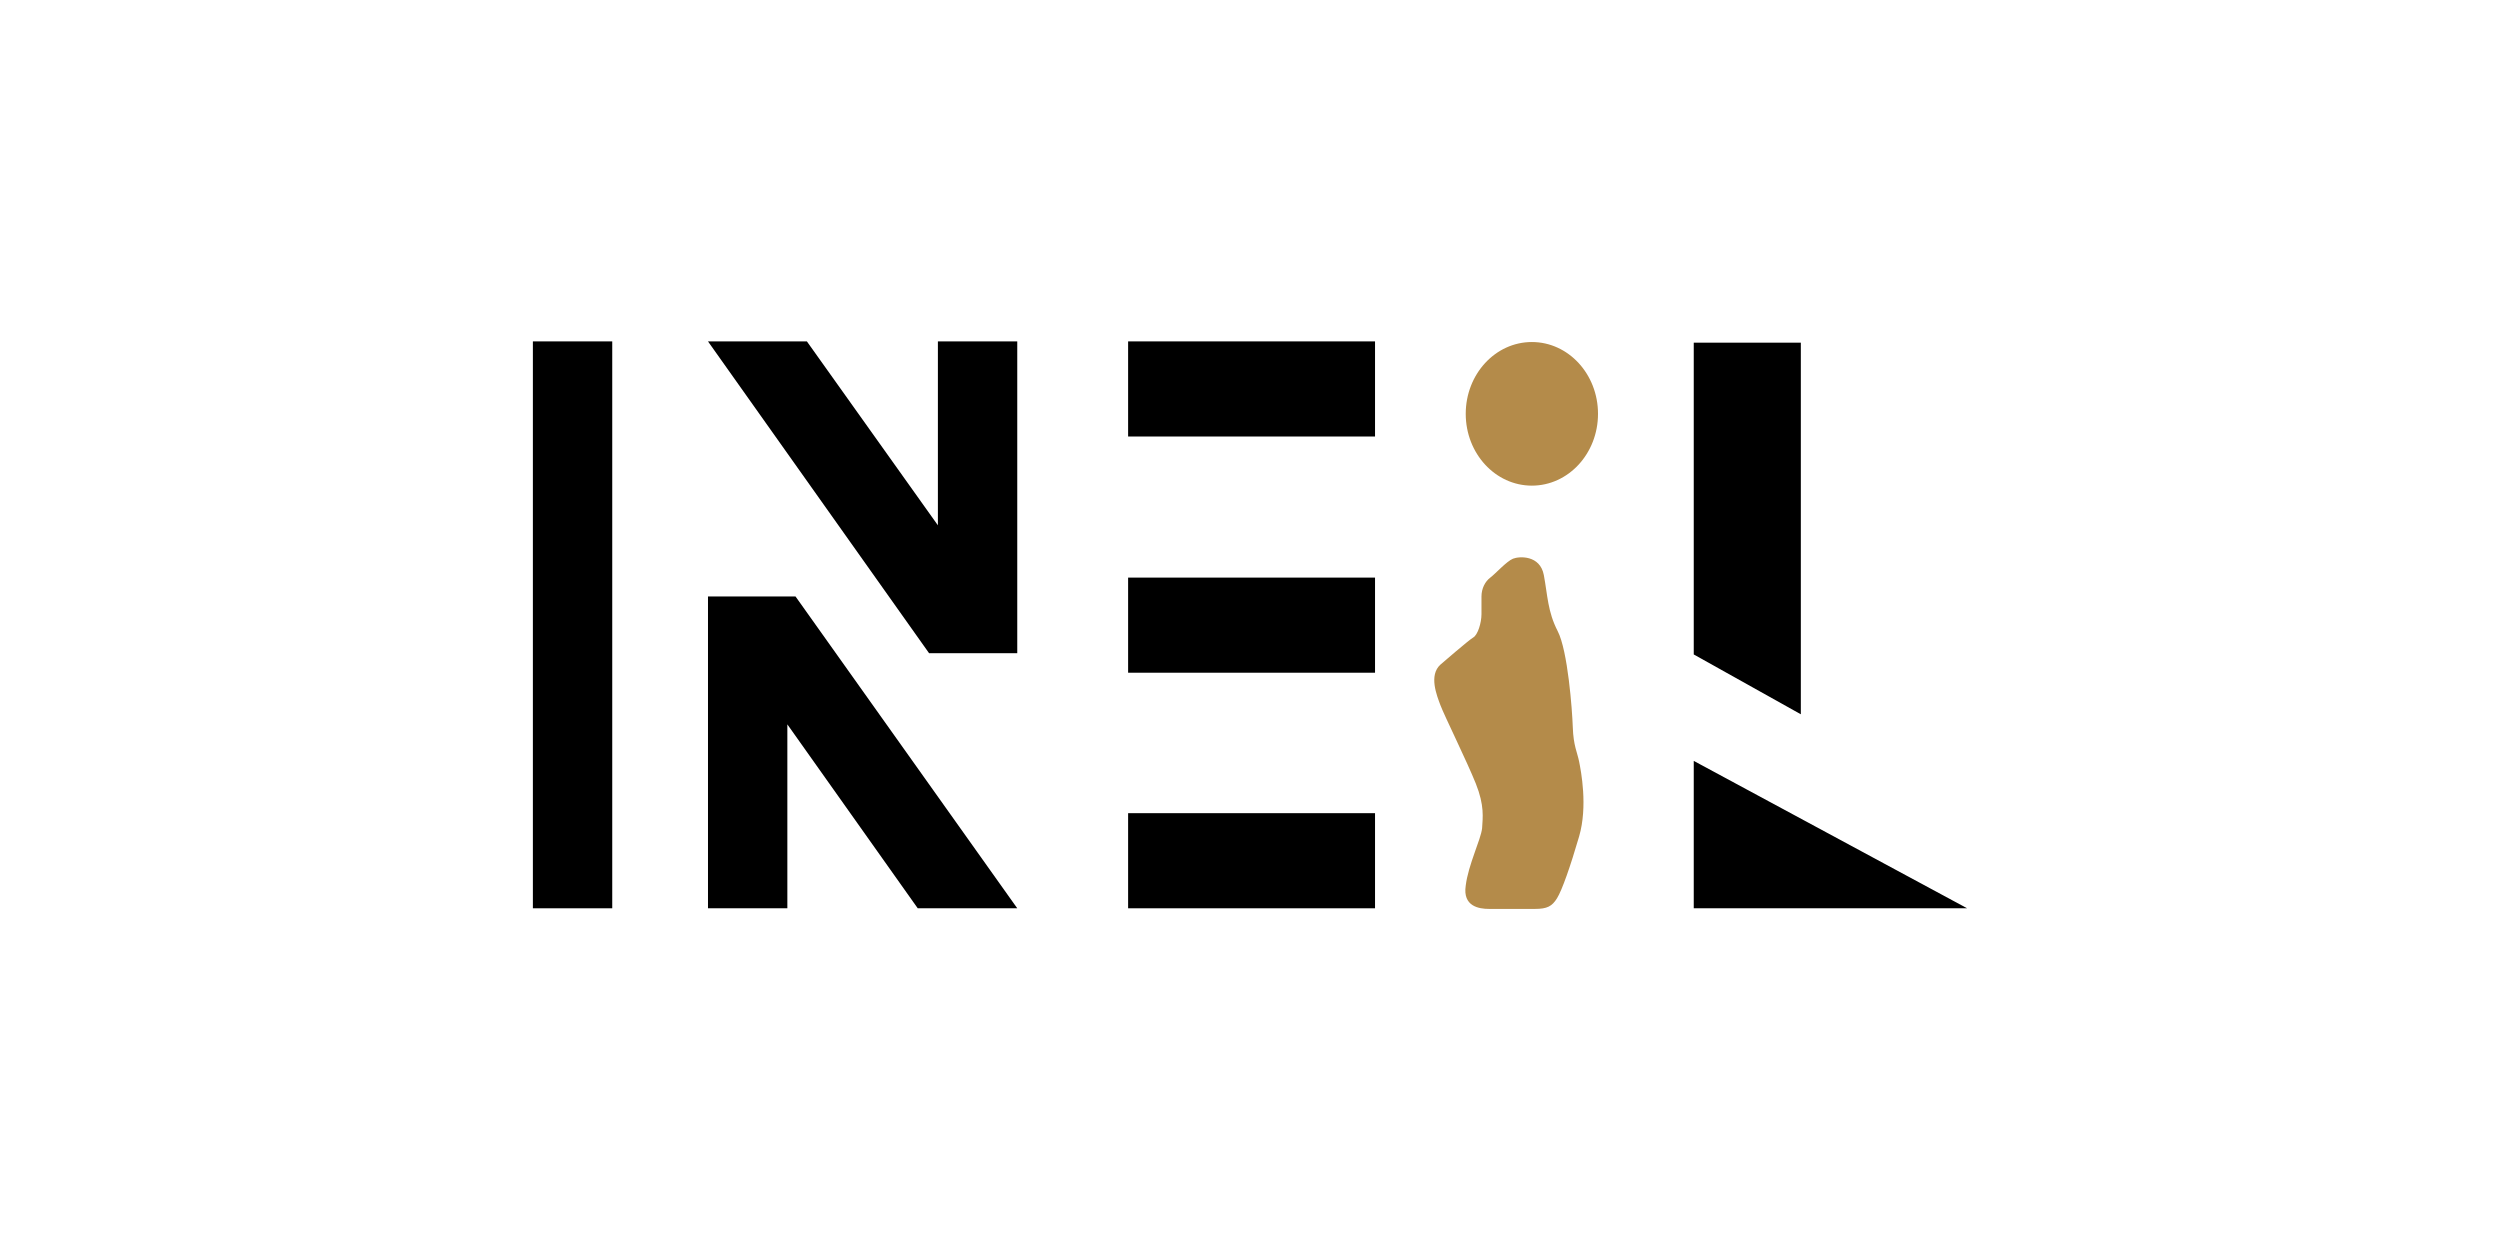
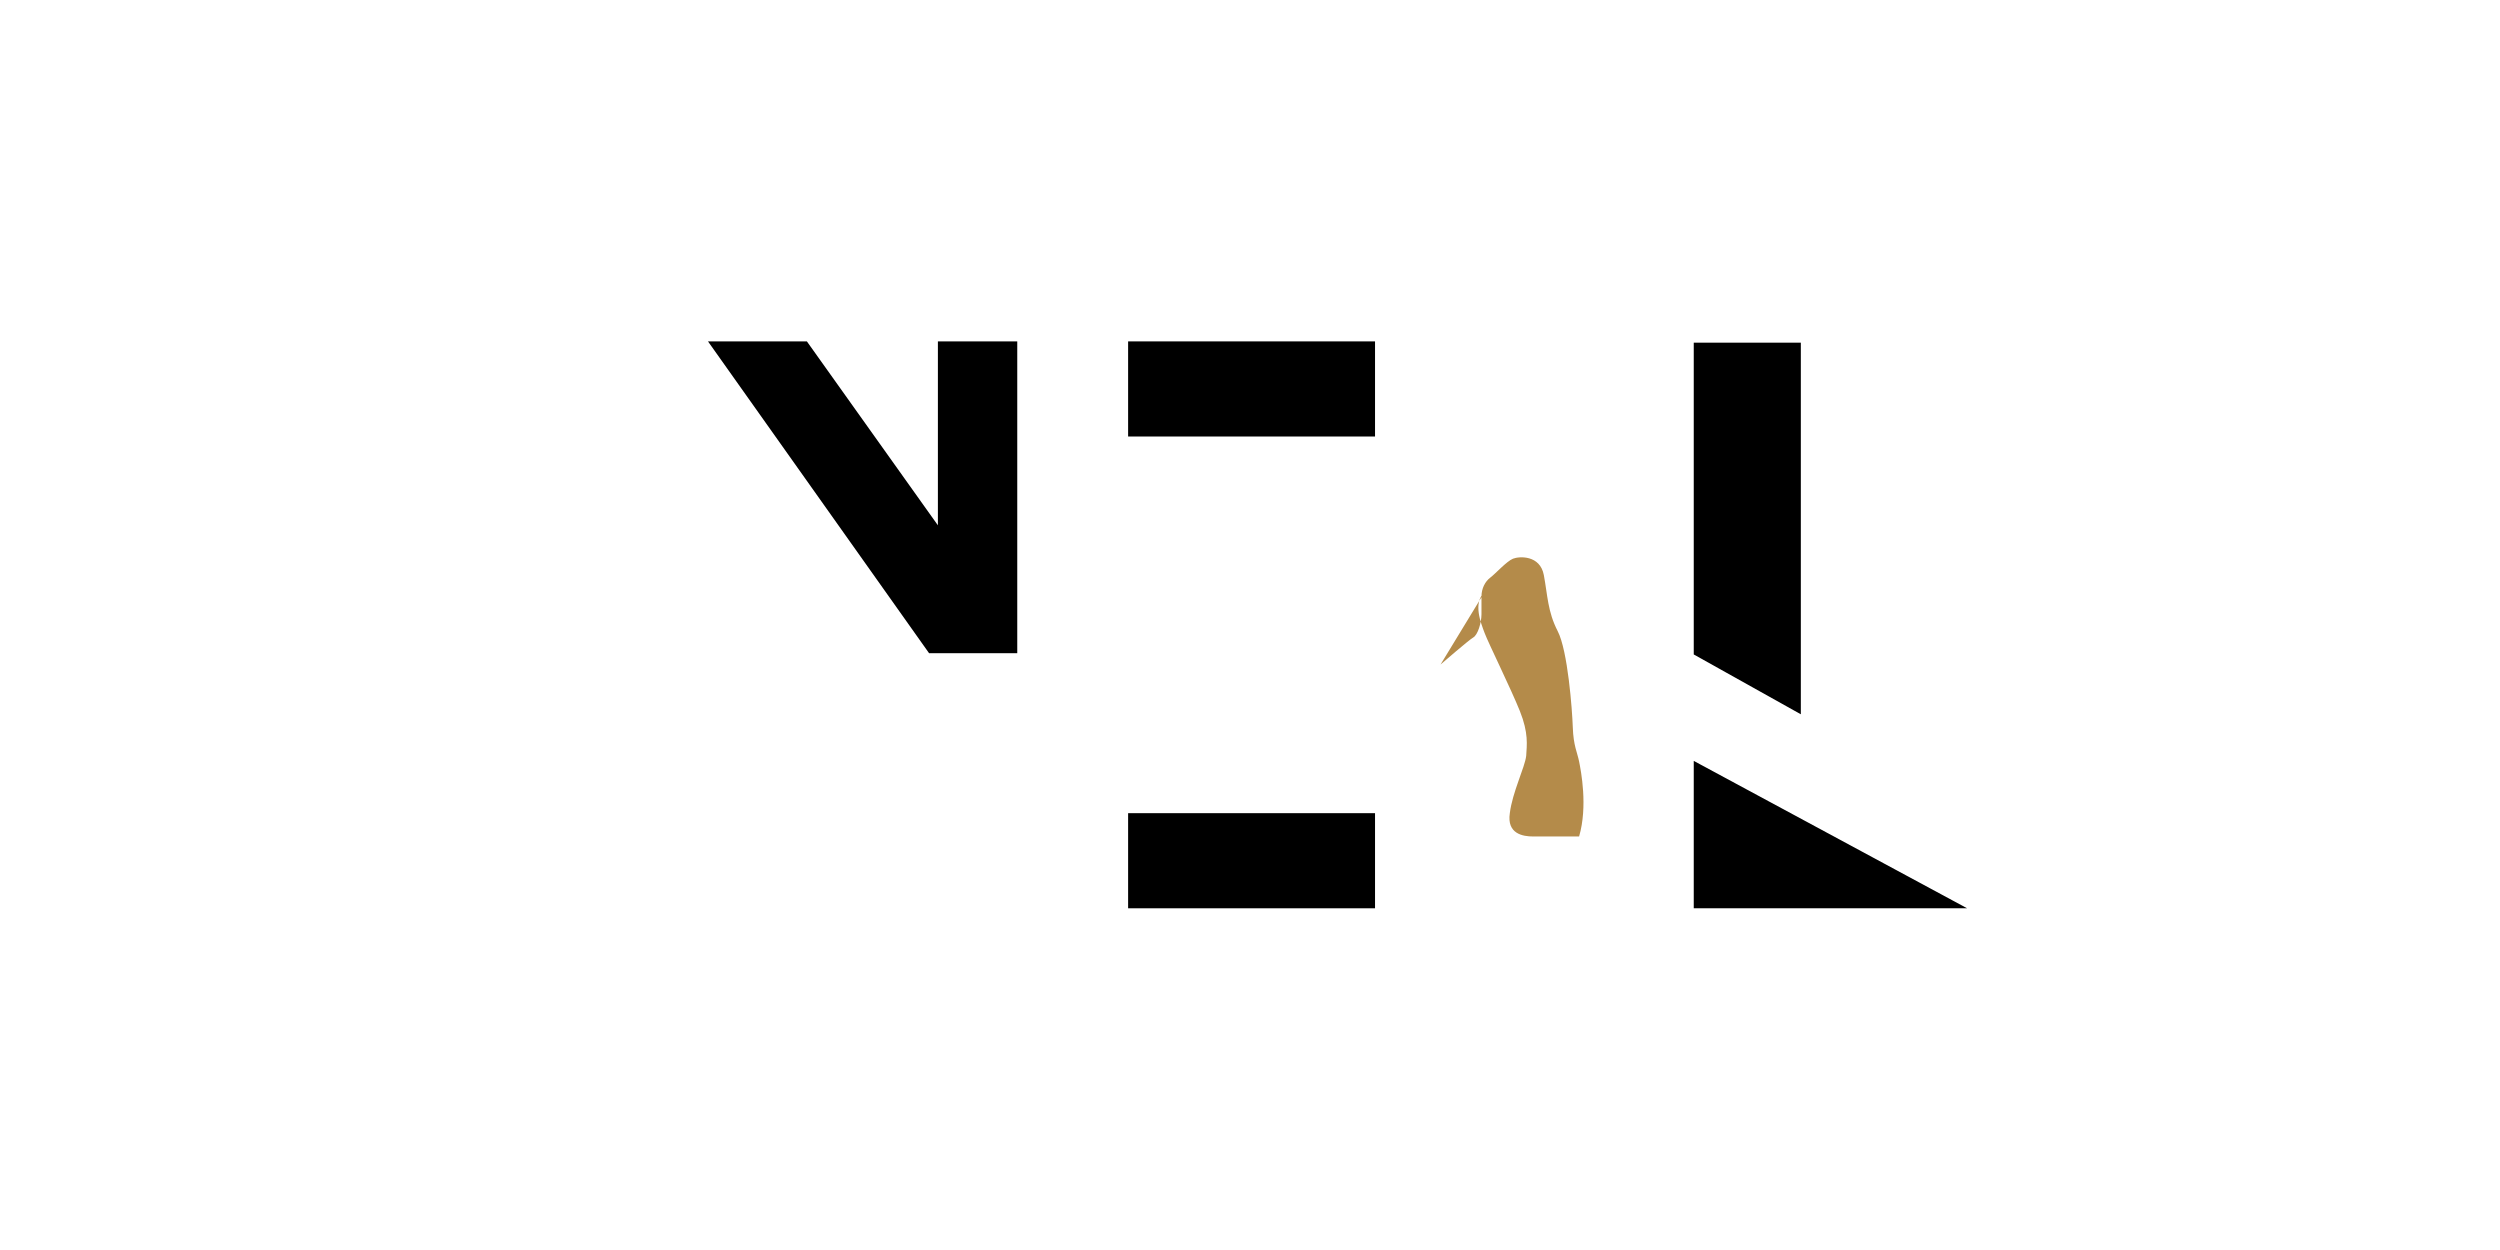
<svg xmlns="http://www.w3.org/2000/svg" id="_圖層_1" data-name=" 圖層 1" version="1.1" viewBox="0 0 396.9 198.4">
  <defs>
    <style>
      .cls-1 {
        fill: #b48b4a;
      }

      .cls-1, .cls-2, .cls-3 {
        stroke-width: 0px;
      }

      .cls-2 {
        fill: #000;
      }

      .cls-3 {
        fill: #fff;
      }
    </style>
  </defs>
  <rect class="cls-3" x="0" y="0" width="396.9" height="198.4" />
  <g>
    <g>
      <polygon class="cls-2" points="148.9 83.4 128.1 54.2 112.4 54.2 147.5 103.7 161.5 103.7 161.5 54.2 148.9 54.2 148.9 83.4" />
-       <polygon class="cls-2" points="112.4 94.7 112.4 144.2 125 144.2 125 115 145.7 144.2 161.5 144.2 126.3 94.7 112.4 94.7" />
-       <rect class="cls-2" x="84.6" y="54.2" width="12.6" height="90" />
-       <ellipse class="cls-1" cx="243.2" cy="65.7" rx="10.5" ry="11.4" />
-       <path class="cls-1" d="M228.7,105.5s4.5-3.9,5.2-4.3c.7-.4,1.3-2.3,1.3-3.7v-2.8c0-1.3.6-2.4,1.4-3s2.6-2.6,3.6-3,4.3-.6,4.9,2.6c.6,3.2.6,5.8,2.2,8.9s2.3,12.4,2.4,15.3c.1,2.9.7,3.9,1,5.4.3,1.5,1.4,7.1,0,11.9s-2.7,8.5-3.5,9.8-1.6,1.7-3.5,1.7h-7.3c-1.6,0-4.2-.4-3.7-3.7.4-3.3,2.4-7.3,2.6-9.1.1-1.7.4-3.6-1-7.1-1.4-3.5-5-10.8-5.6-12.4-.6-1.6-1.9-4.8,0-6.5h0Z" />
+       <path class="cls-1" d="M228.7,105.5s4.5-3.9,5.2-4.3c.7-.4,1.3-2.3,1.3-3.7v-2.8c0-1.3.6-2.4,1.4-3s2.6-2.6,3.6-3,4.3-.6,4.9,2.6c.6,3.2.6,5.8,2.2,8.9s2.3,12.4,2.4,15.3c.1,2.9.7,3.9,1,5.4.3,1.5,1.4,7.1,0,11.9h-7.3c-1.6,0-4.2-.4-3.7-3.7.4-3.3,2.4-7.3,2.6-9.1.1-1.7.4-3.6-1-7.1-1.4-3.5-5-10.8-5.6-12.4-.6-1.6-1.9-4.8,0-6.5h0Z" />
      <rect class="cls-2" x="179.1" y="54.2" width="39.2" height="15.1" />
-       <rect class="cls-2" x="179.1" y="91.7" width="39.2" height="15.1" />
      <rect class="cls-2" x="179.1" y="129.1" width="39.2" height="15.1" />
    </g>
    <polygon class="cls-2" points="285.9 113.4 268.9 103.9 268.9 54.4 285.9 54.4 285.9 113.4" />
    <polygon class="cls-2" points="268.9 120.8 268.9 144.2 312.3 144.2 268.9 120.8" />
  </g>
</svg>